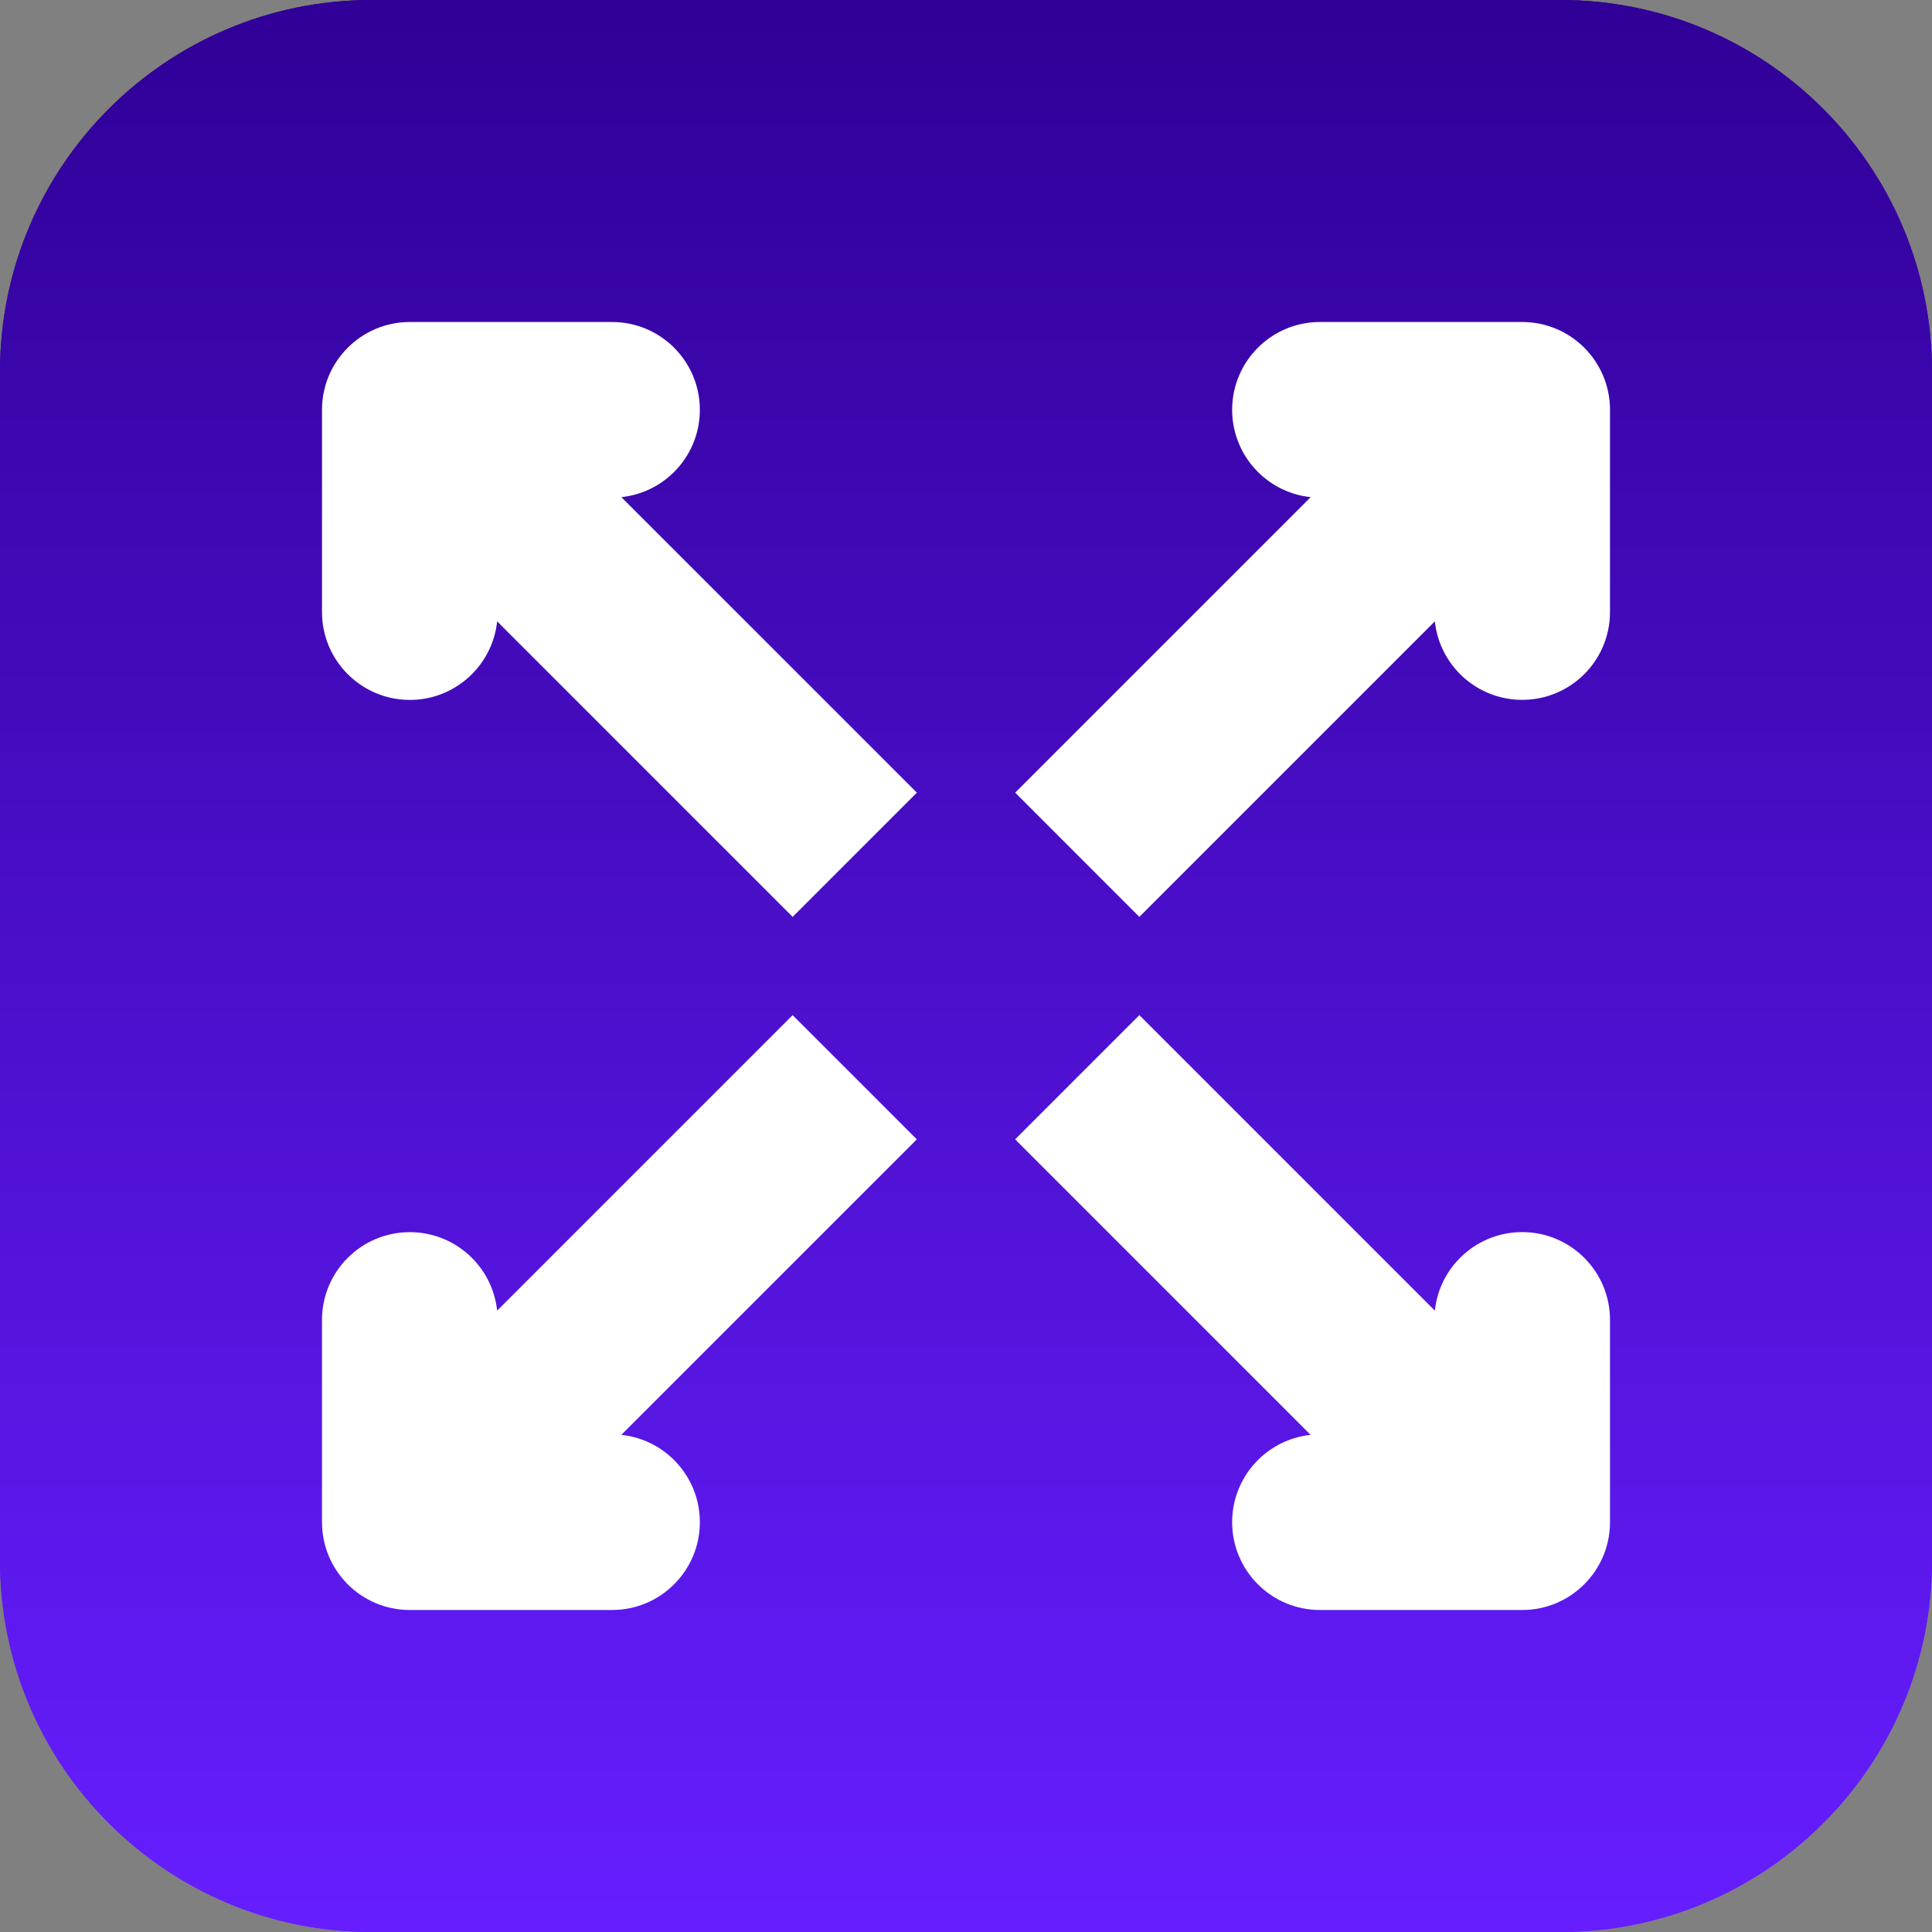
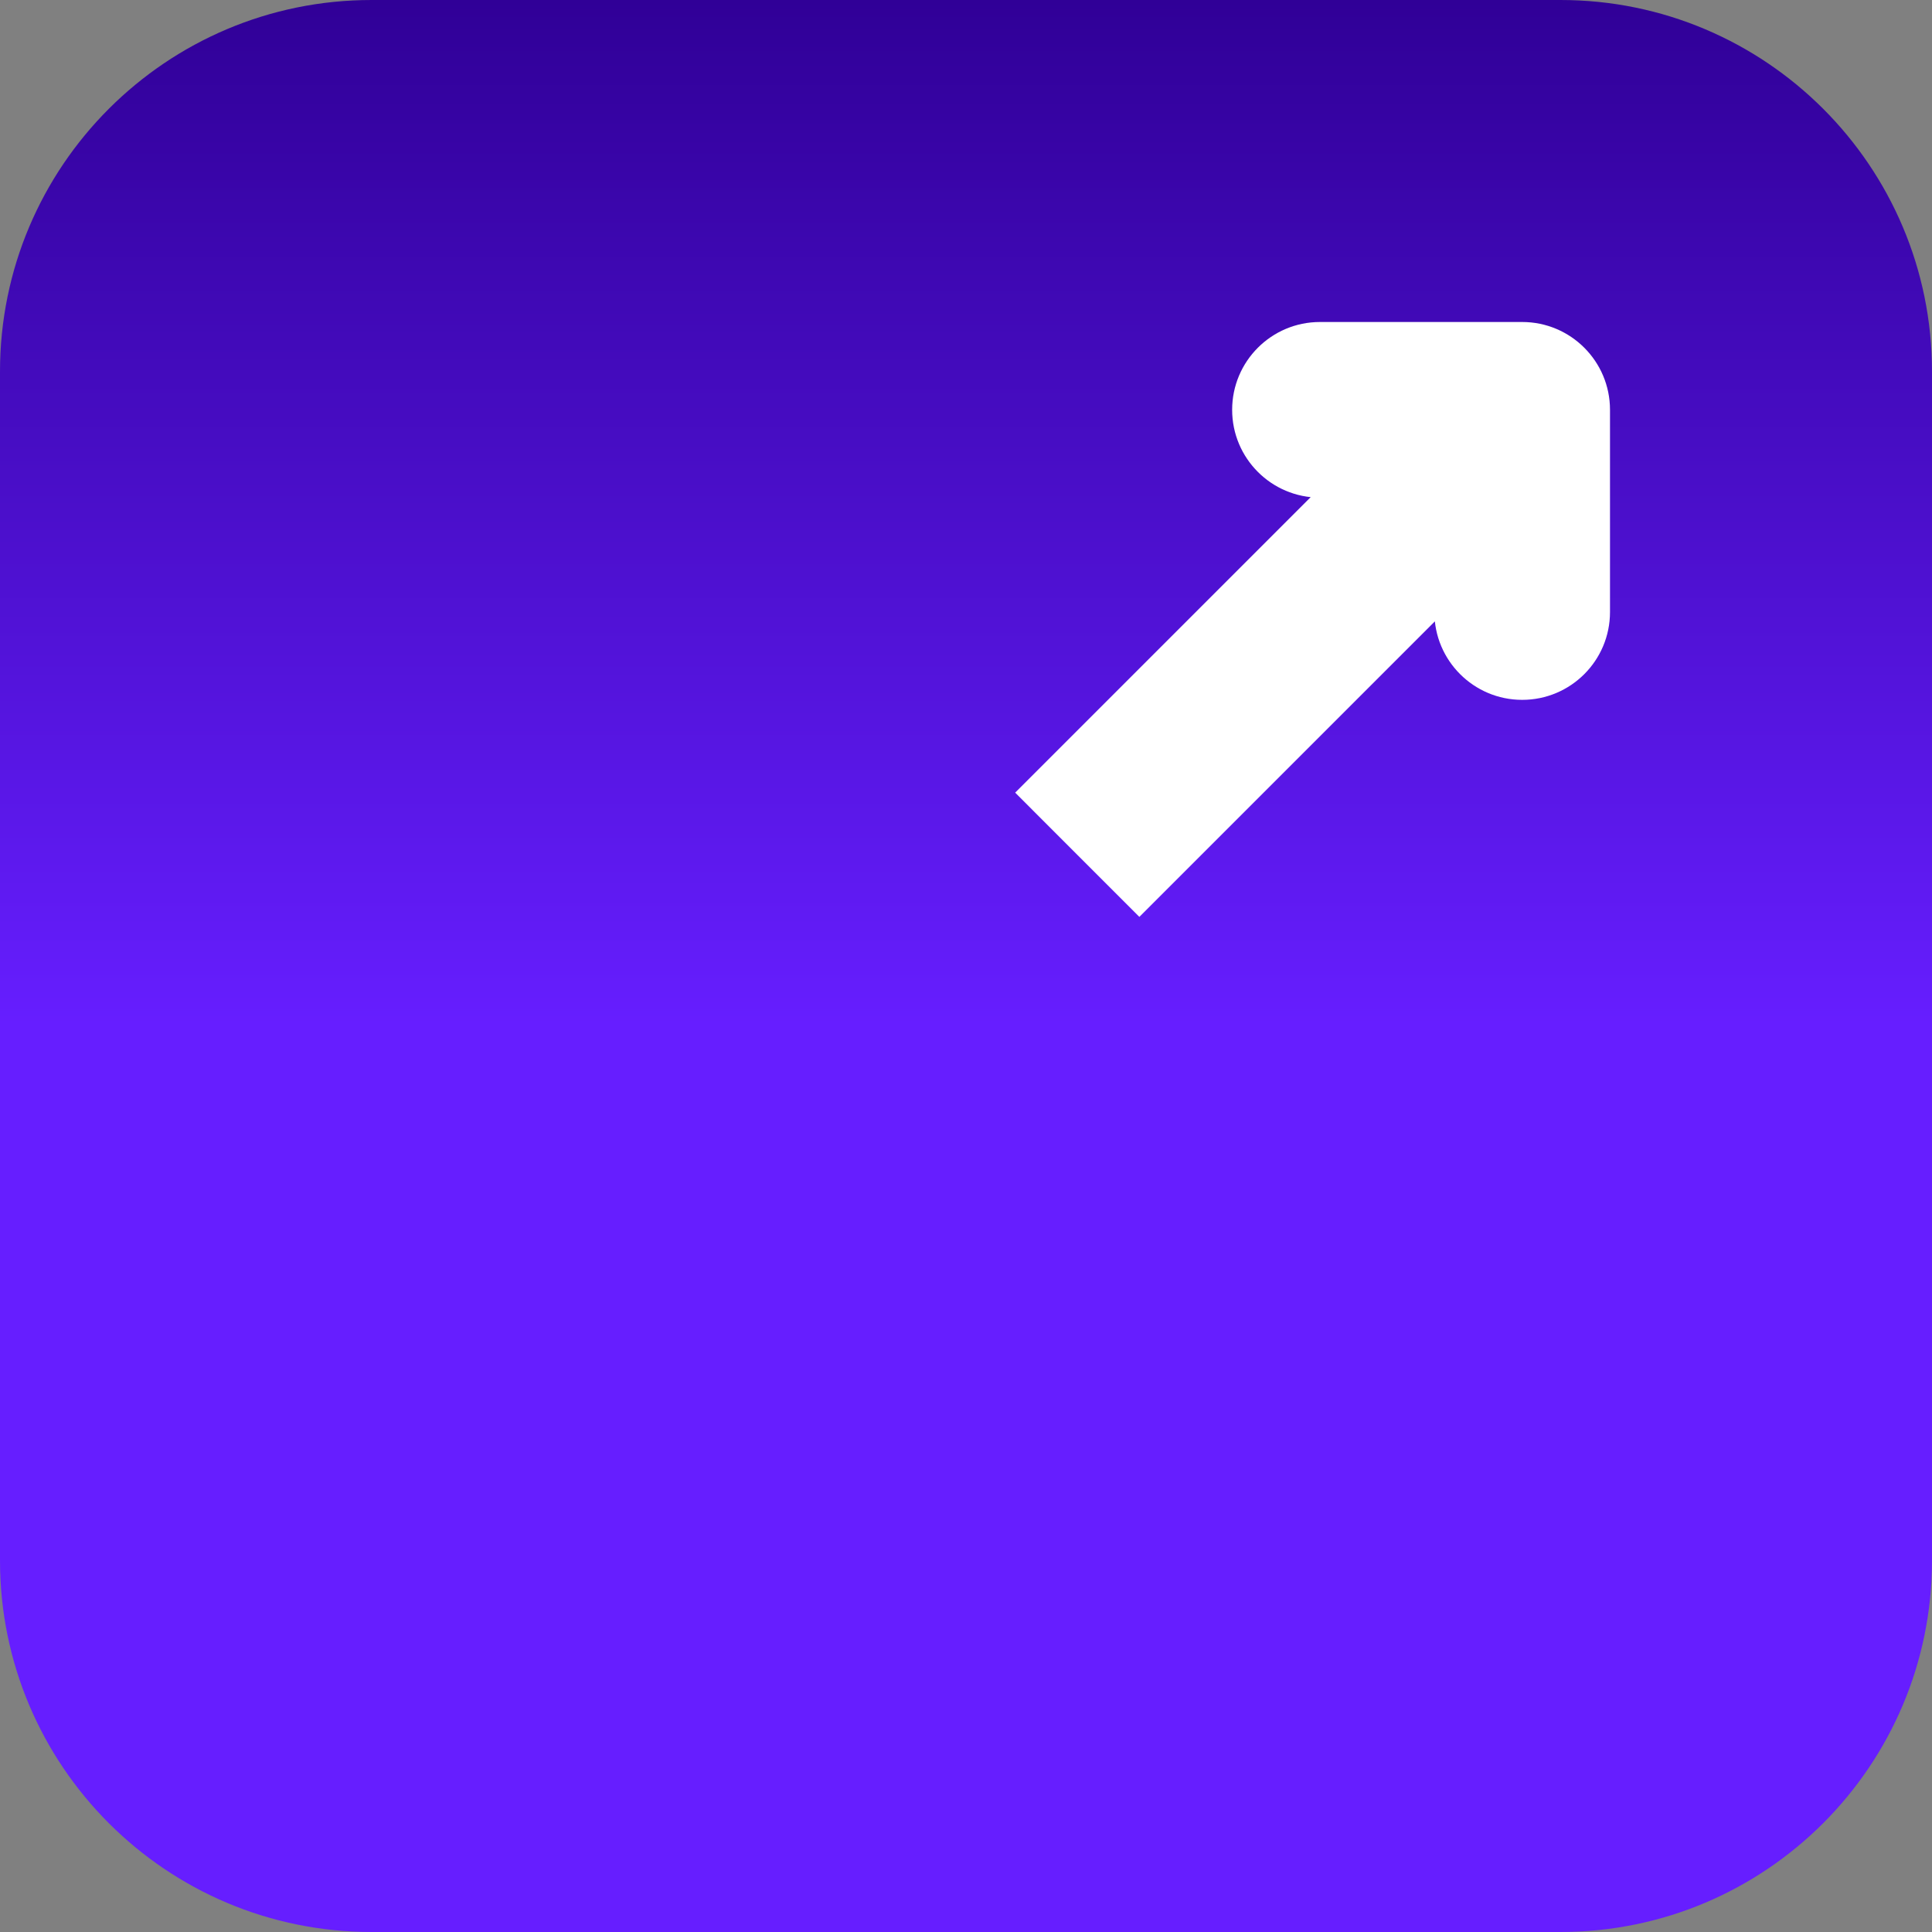
<svg xmlns="http://www.w3.org/2000/svg" width="33" height="33" viewBox="0 0 33 33" fill="none">
  <rect x="0" y="0" width="33" height="33" fill="#808080" stroke="none" />
  <path d="M33 26.654C33 30.159 30.159 33 26.654 33L6.346 33C2.841 33 4.06309e-06 30.159 4.3695e-06 26.654L6.14485e-06 6.346C6.45126e-06 2.841 2.841 1.17814e-06 6.346 1.48454e-06L26.654 3.2599e-06C30.159 3.56631e-06 33 2.841 33 6.346L33 26.654Z" fill="url(#paint0_linear_3618_1482)" />
-   <path d="M33 26.654C33 30.159 30.159 33 26.654 33L6.346 33C2.841 33 4.06309e-06 30.159 4.3695e-06 26.654L6.14485e-06 6.346C6.45126e-06 2.841 2.841 1.17814e-06 6.346 1.48454e-06L26.654 3.2599e-06C30.159 3.56631e-06 33 2.841 33 6.346L33 26.654Z" fill="url(#paint1_linear_3618_1482)" />
  <path d="M26 7H27.5C27.5 6.172 26.829 5.5 26 5.5V7ZM22.546 5.5C21.717 5.5 21.046 6.172 21.046 7C21.046 7.828 21.717 8.5 22.546 8.5V5.5ZM24.5 10.454C24.5 11.283 25.172 11.954 26 11.954C26.829 11.954 27.5 11.283 27.5 10.454H24.5ZM18.4 14.6L19.461 15.661L27.061 8.061L26 7L24.94 5.939L17.34 13.539L18.4 14.6ZM26 7V5.5H22.546V7V8.5H26V7ZM26 7H24.5V10.454H26H27.5V7H26Z" fill="white" />
-   <path d="M7 26L5.5 26C5.5 26.828 6.171 27.5 7 27.5L7 26ZM10.454 27.5C11.283 27.5 11.954 26.828 11.954 26C11.954 25.172 11.283 24.5 10.454 24.5L10.454 27.5ZM8.5 22.546C8.5 21.717 7.828 21.046 7 21.046C6.171 21.046 5.5 21.717 5.5 22.546L8.5 22.546ZM14.6 18.4L13.539 17.339L5.939 24.939L7 26L8.06 27.061L15.66 19.461L14.6 18.4ZM7 26L7 27.5L10.454 27.5L10.454 26L10.454 24.5L7 24.5L7 26ZM7 26L8.5 26L8.5 22.546L7 22.546L5.5 22.546L5.5 26L7 26Z" fill="white" />
-   <path d="M26 26L26 27.5C26.828 27.5 27.5 26.828 27.5 26L26 26ZM27.5 22.545C27.5 21.717 26.828 21.045 26 21.045C25.172 21.045 24.5 21.717 24.5 22.545L27.5 22.545ZM22.546 24.5C21.717 24.5 21.046 25.172 21.046 26C21.046 26.828 21.717 27.5 22.546 27.5L22.546 24.5ZM18.4 18.4L17.339 19.461L24.939 27.061L26 26L27.061 24.939L19.461 17.339L18.4 18.4ZM26 26L27.5 26L27.5 22.545L26 22.545L24.5 22.545L24.5 26L26 26ZM26 26L26 24.5L22.546 24.5L22.546 26L22.546 27.5L26 27.5L26 26Z" fill="white" />
-   <path d="M7 7L7 5.5C6.172 5.5 5.5 6.172 5.5 7L7 7ZM5.5 10.455C5.5 11.283 6.172 11.955 7 11.955C7.828 11.955 8.5 11.283 8.5 10.455L5.5 10.455ZM10.454 8.5C11.283 8.5 11.954 7.829 11.954 7C11.954 6.172 11.283 5.5 10.454 5.5L10.454 8.5ZM14.6 14.6L15.661 13.539L8.061 5.939L7 7L5.939 8.061L13.539 15.661L14.6 14.6ZM7 7L5.5 7L5.5 10.455L7 10.455L8.5 10.455L8.5 7L7 7ZM7 7L7 8.5L10.454 8.5L10.454 7L10.454 5.5L7 5.5L7 7Z" fill="white" />
  <defs>
    <linearGradient id="paint0_linear_3618_1482" x1="16.5" y1="33" x2="16.5" y2="2.37222e-06" gradientUnits="userSpaceOnUse">
      <stop offset="0.469" stop-color="#661EFF" />
      <stop offset="1" stop-color="#300097" />
    </linearGradient>
    <linearGradient id="paint1_linear_3618_1482" x1="16.5" y1="33" x2="16.5" y2="2.37222e-06" gradientUnits="userSpaceOnUse">
      <stop stop-color="#661EFF" />
      <stop offset="1" stop-color="#300097" />
    </linearGradient>
  </defs>
</svg>